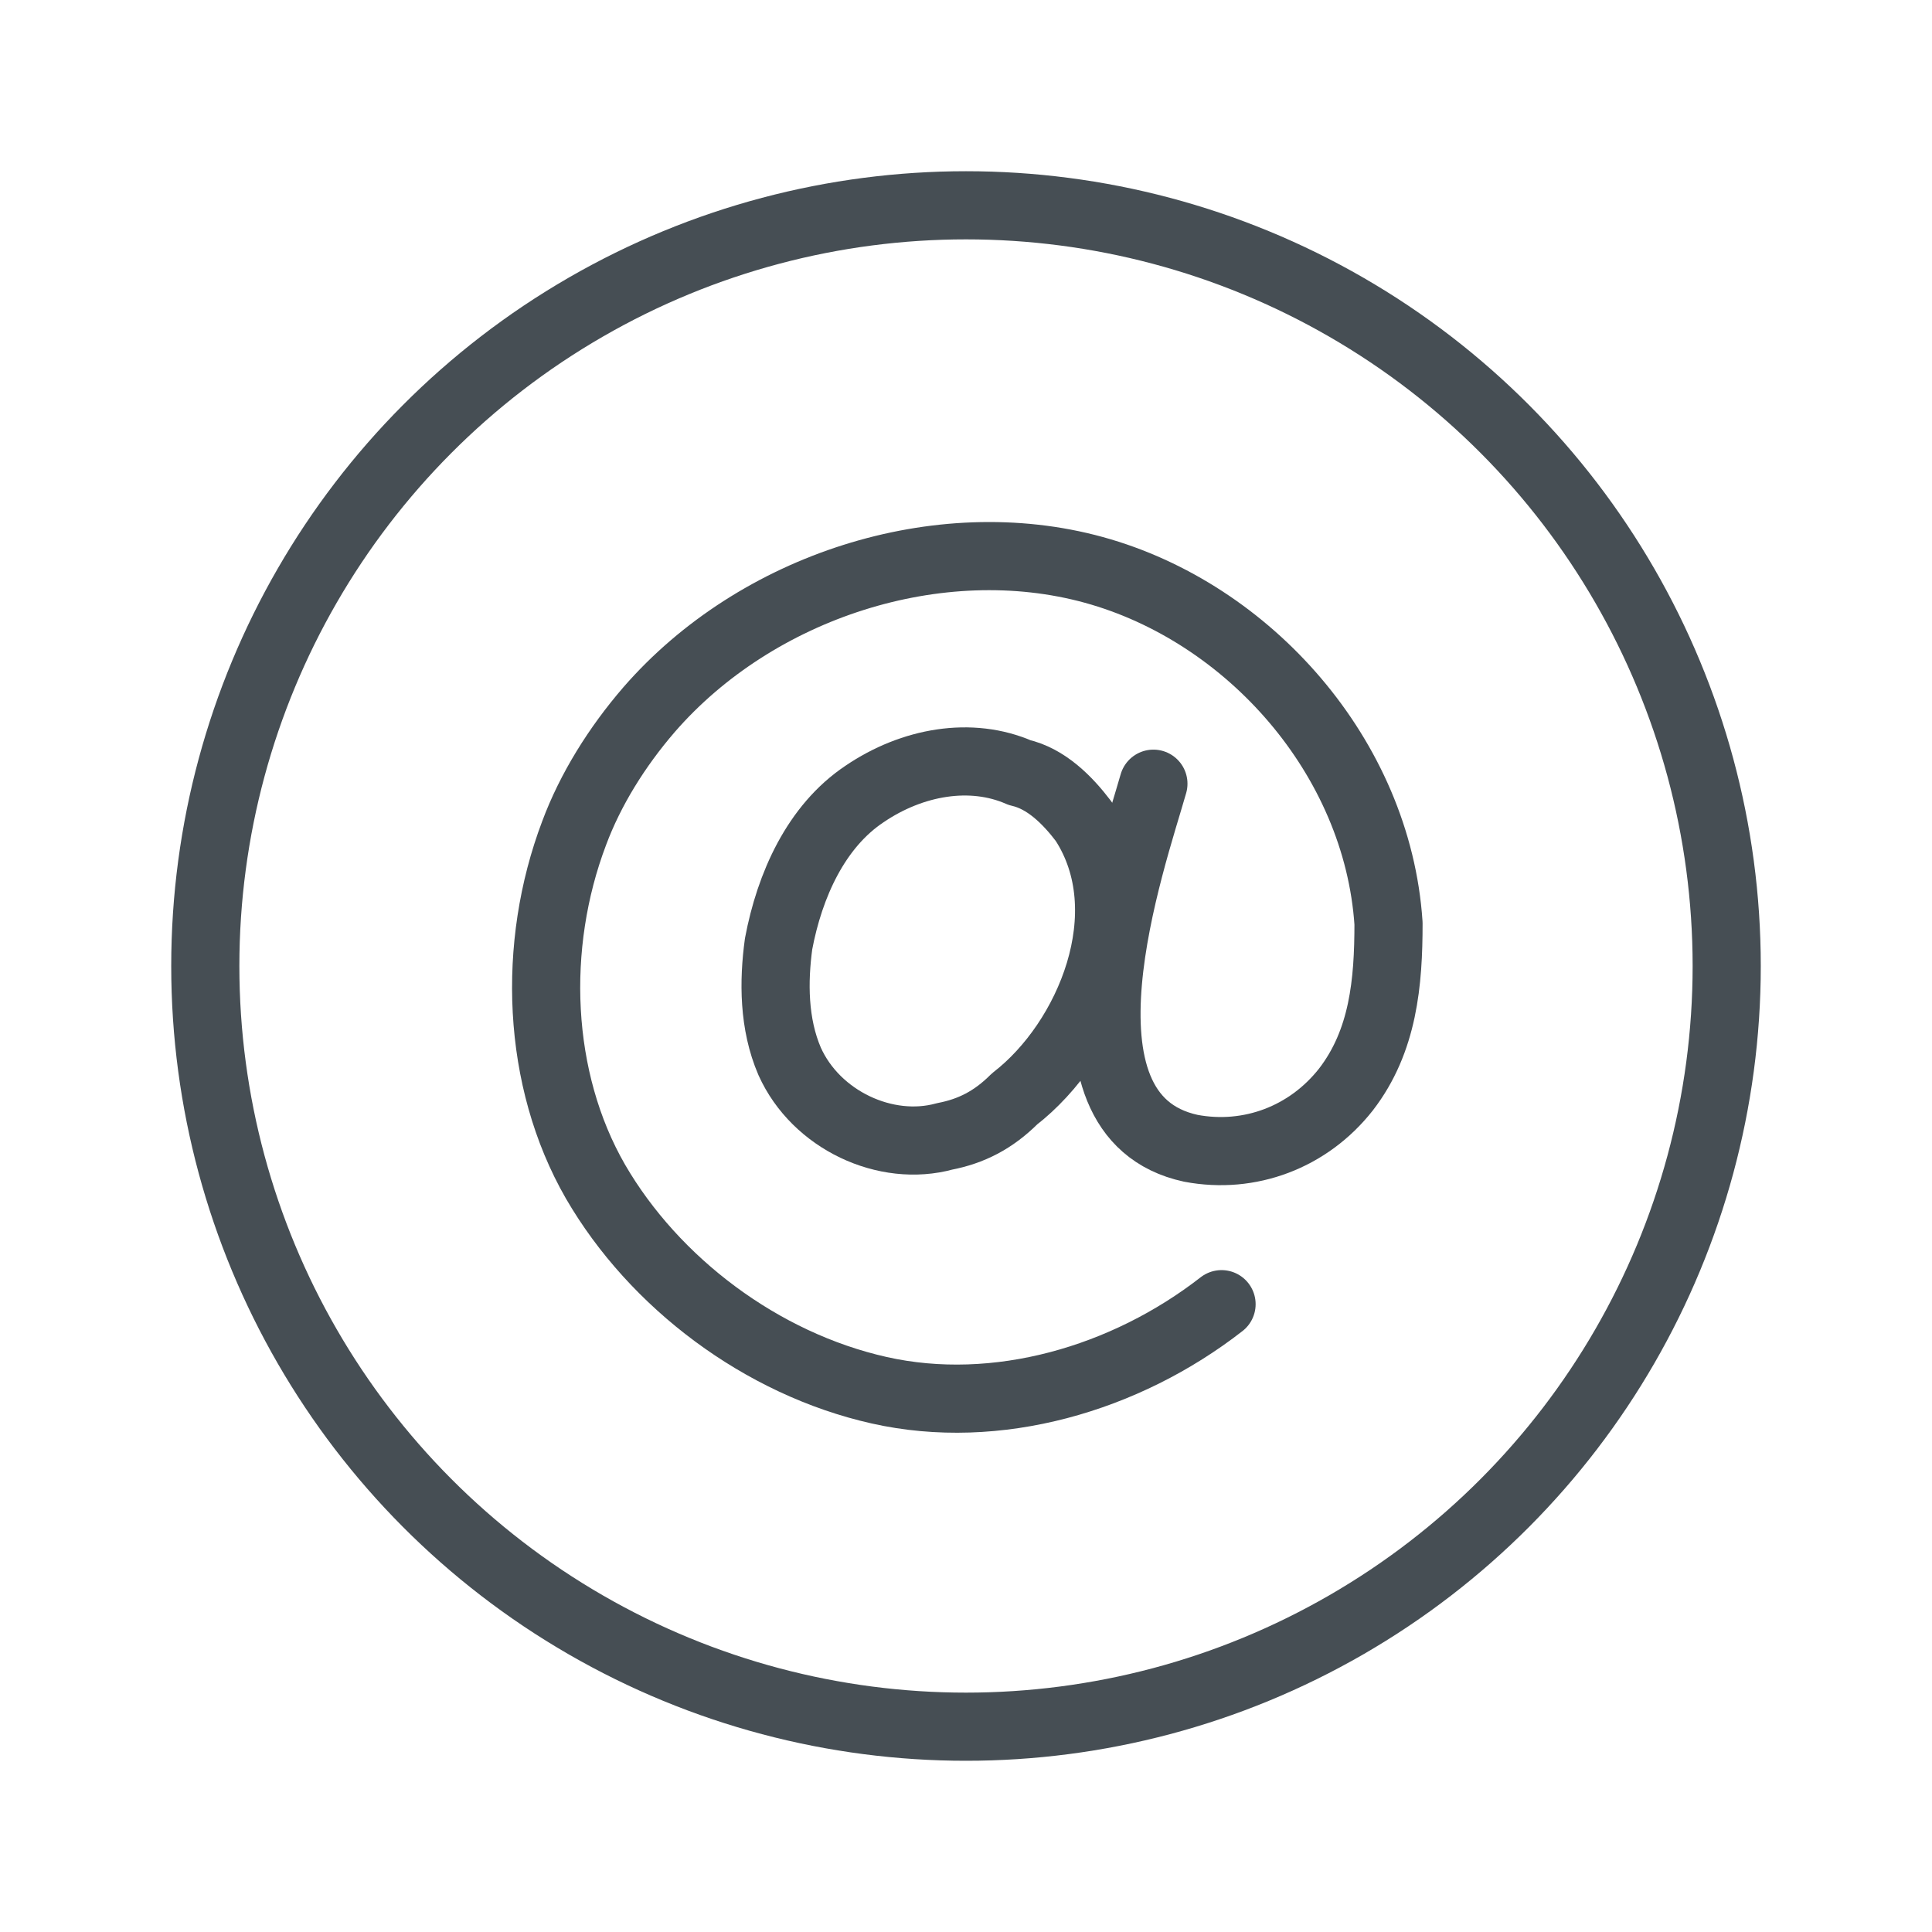
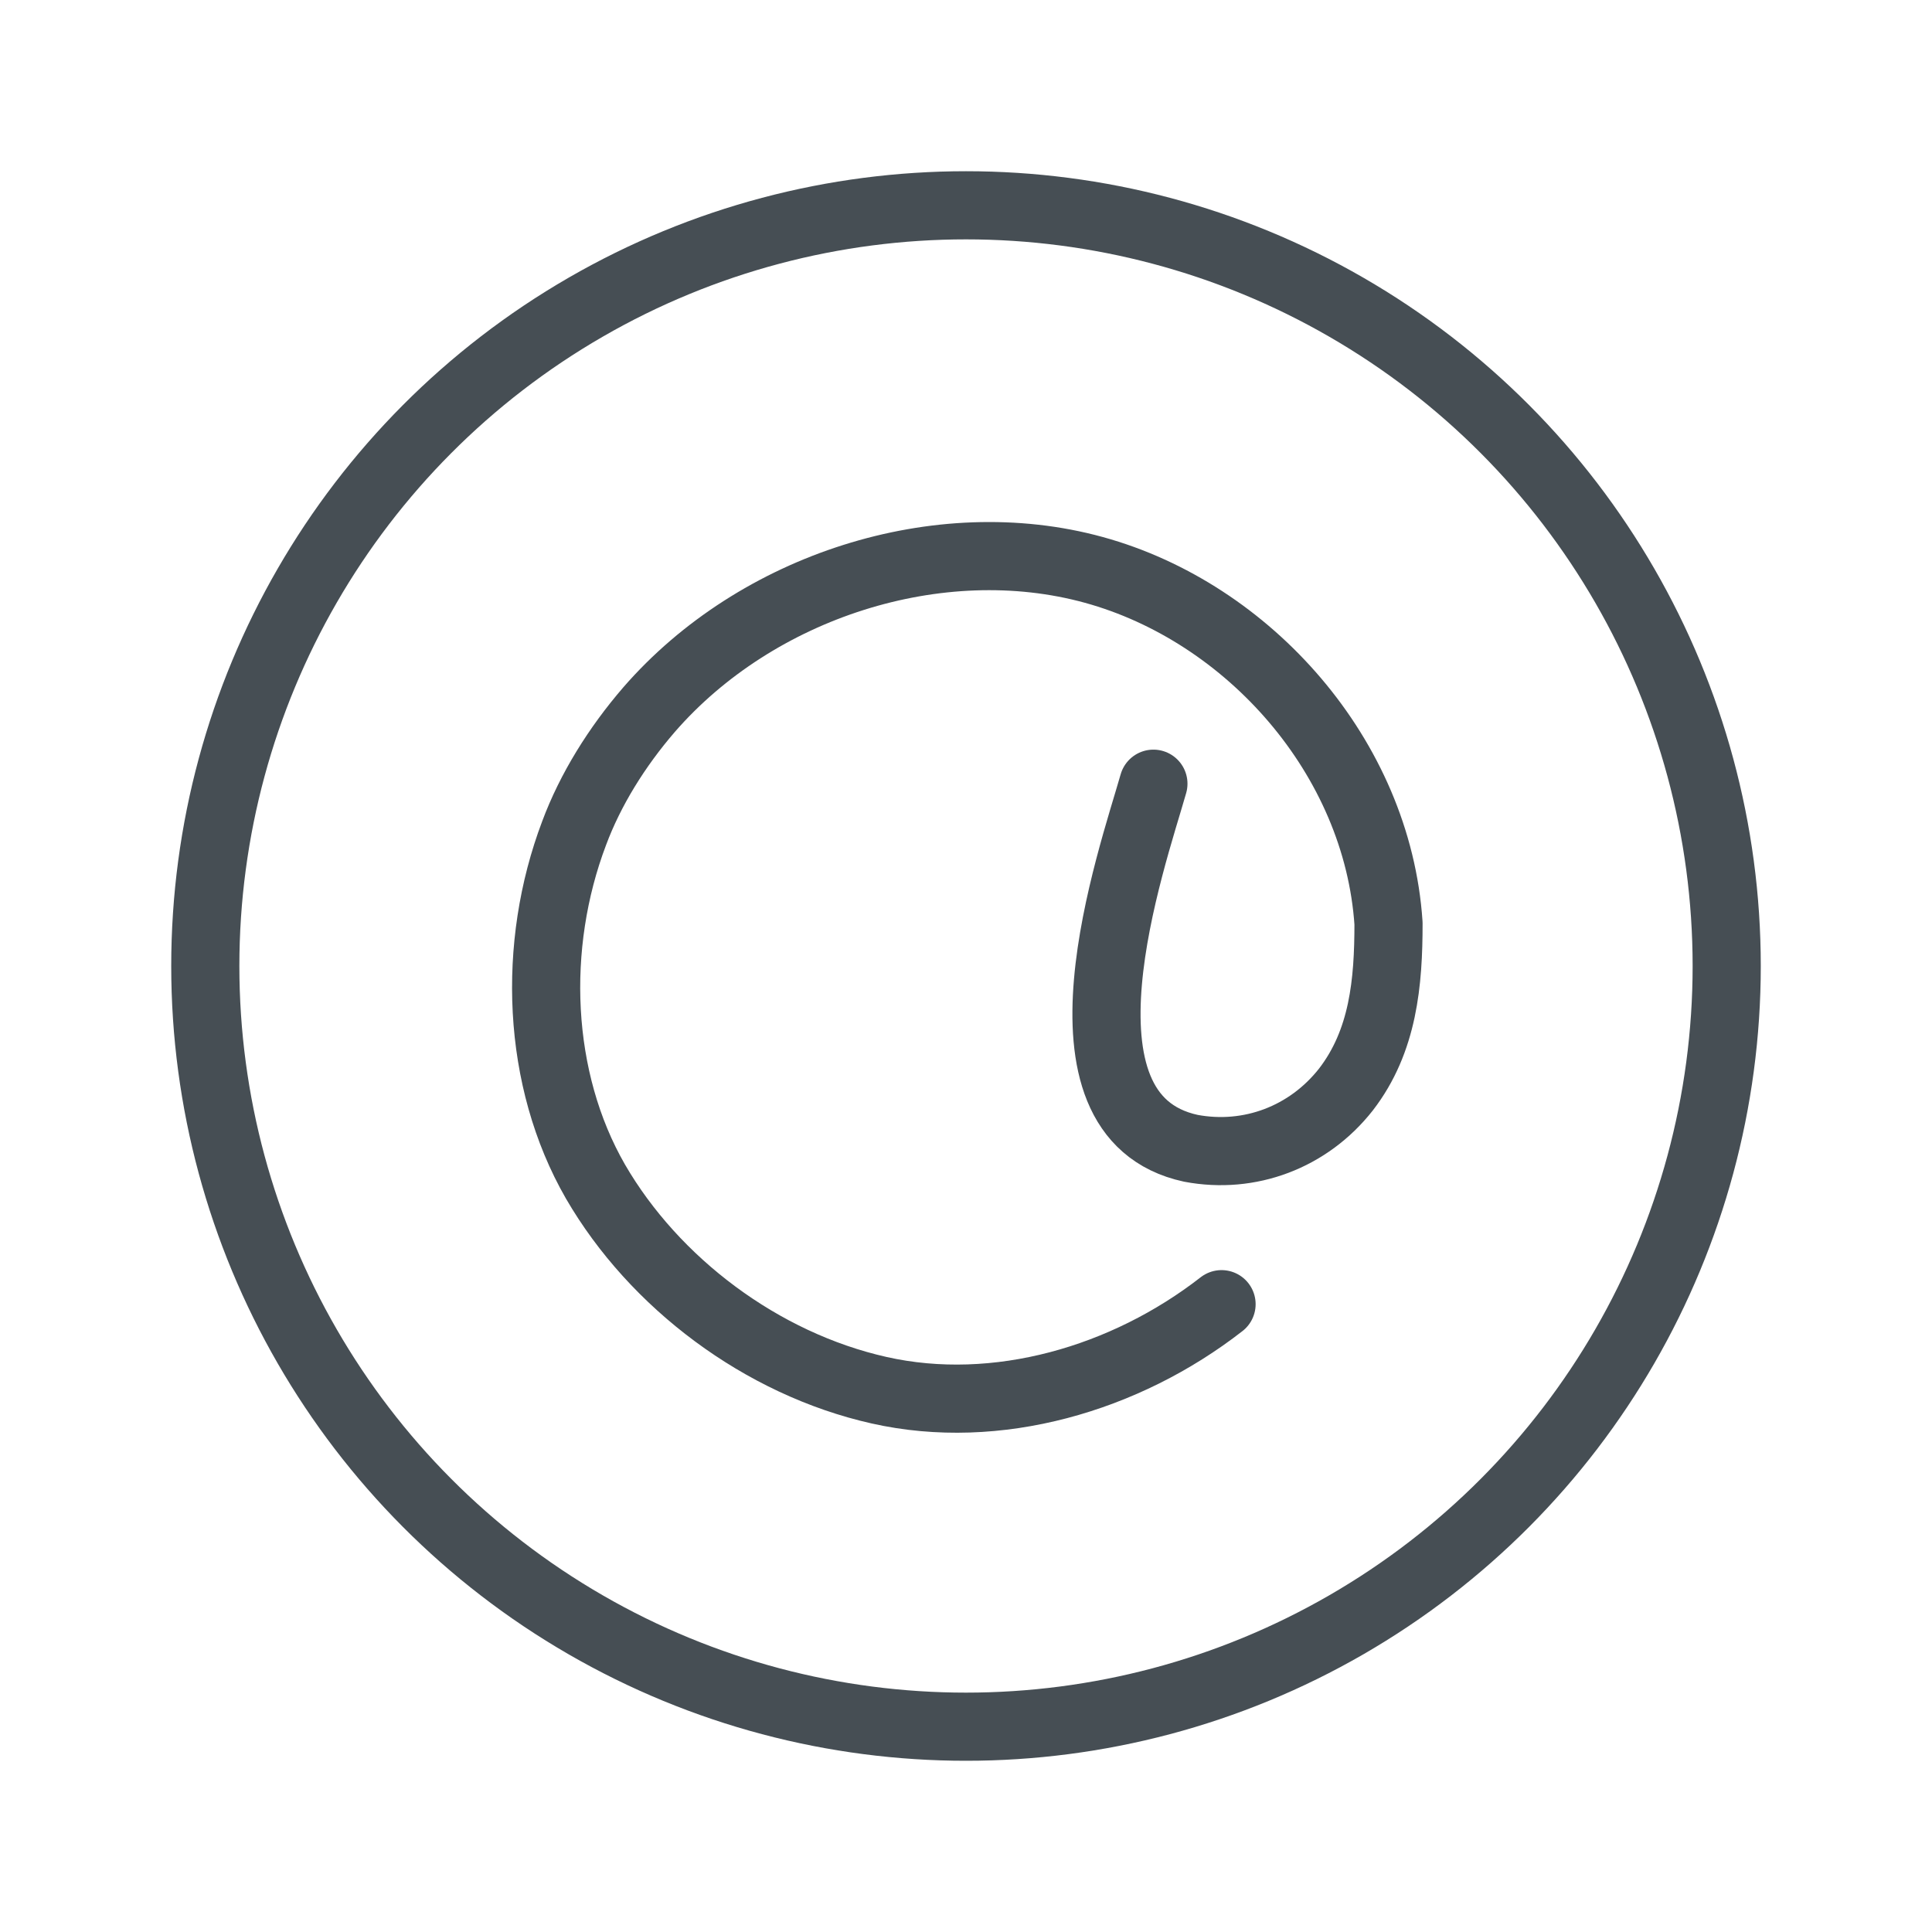
<svg xmlns="http://www.w3.org/2000/svg" version="1.1" id="Calque_1" x="0px" y="0px" viewBox="0 0 226.8 226.8" style="enable-background:new 0 0 226.8 226.8;" xml:space="preserve">
  <style type="text/css">
	.st0{fill:none;stroke:#464E54;stroke-width:8;stroke-linecap:round;stroke-linejoin:round;stroke-miterlimit:10;}
</style>
  <g>
    <g>
      <circle class="st0" cx="113.4" cy="113.4" r="89.3" />
    </g>
    <g>
      <path class="st0" d="M135.4,92c-2.5,8.8-13.2,39,4.4,42.8c6.9,1.3,13.8-1.3,18.2-6.9c4.4-5.7,5-12.6,5-19.5    c-1.3-19.5-16.4-36.5-34.6-41.5s-39.6,1.9-52.2,16.4c-3.8,4.4-6.9,9.4-8.8,14.5c-5,13.2-4.4,28.9,2.5,40.9    c6.9,11.9,19.5,21.4,33.3,24.5s28.9-1.3,40.2-10.1" />
-       <path class="st0" d="M127.2,96.4c-1.9-2.5-4.4-5-7.5-5.7c-5.7-2.5-12.6-1.3-18.2,2.5c-5.7,3.8-8.8,10.7-10.1,17.6    c-0.6,4.4-0.6,9.4,1.3,13.8c3.1,6.9,11.3,10.7,18.2,8.8c3.1-0.6,5.7-1.9,8.2-4.4C127.9,122.2,134.2,107.1,127.2,96.4z" />
    </g>
  </g>
</svg>